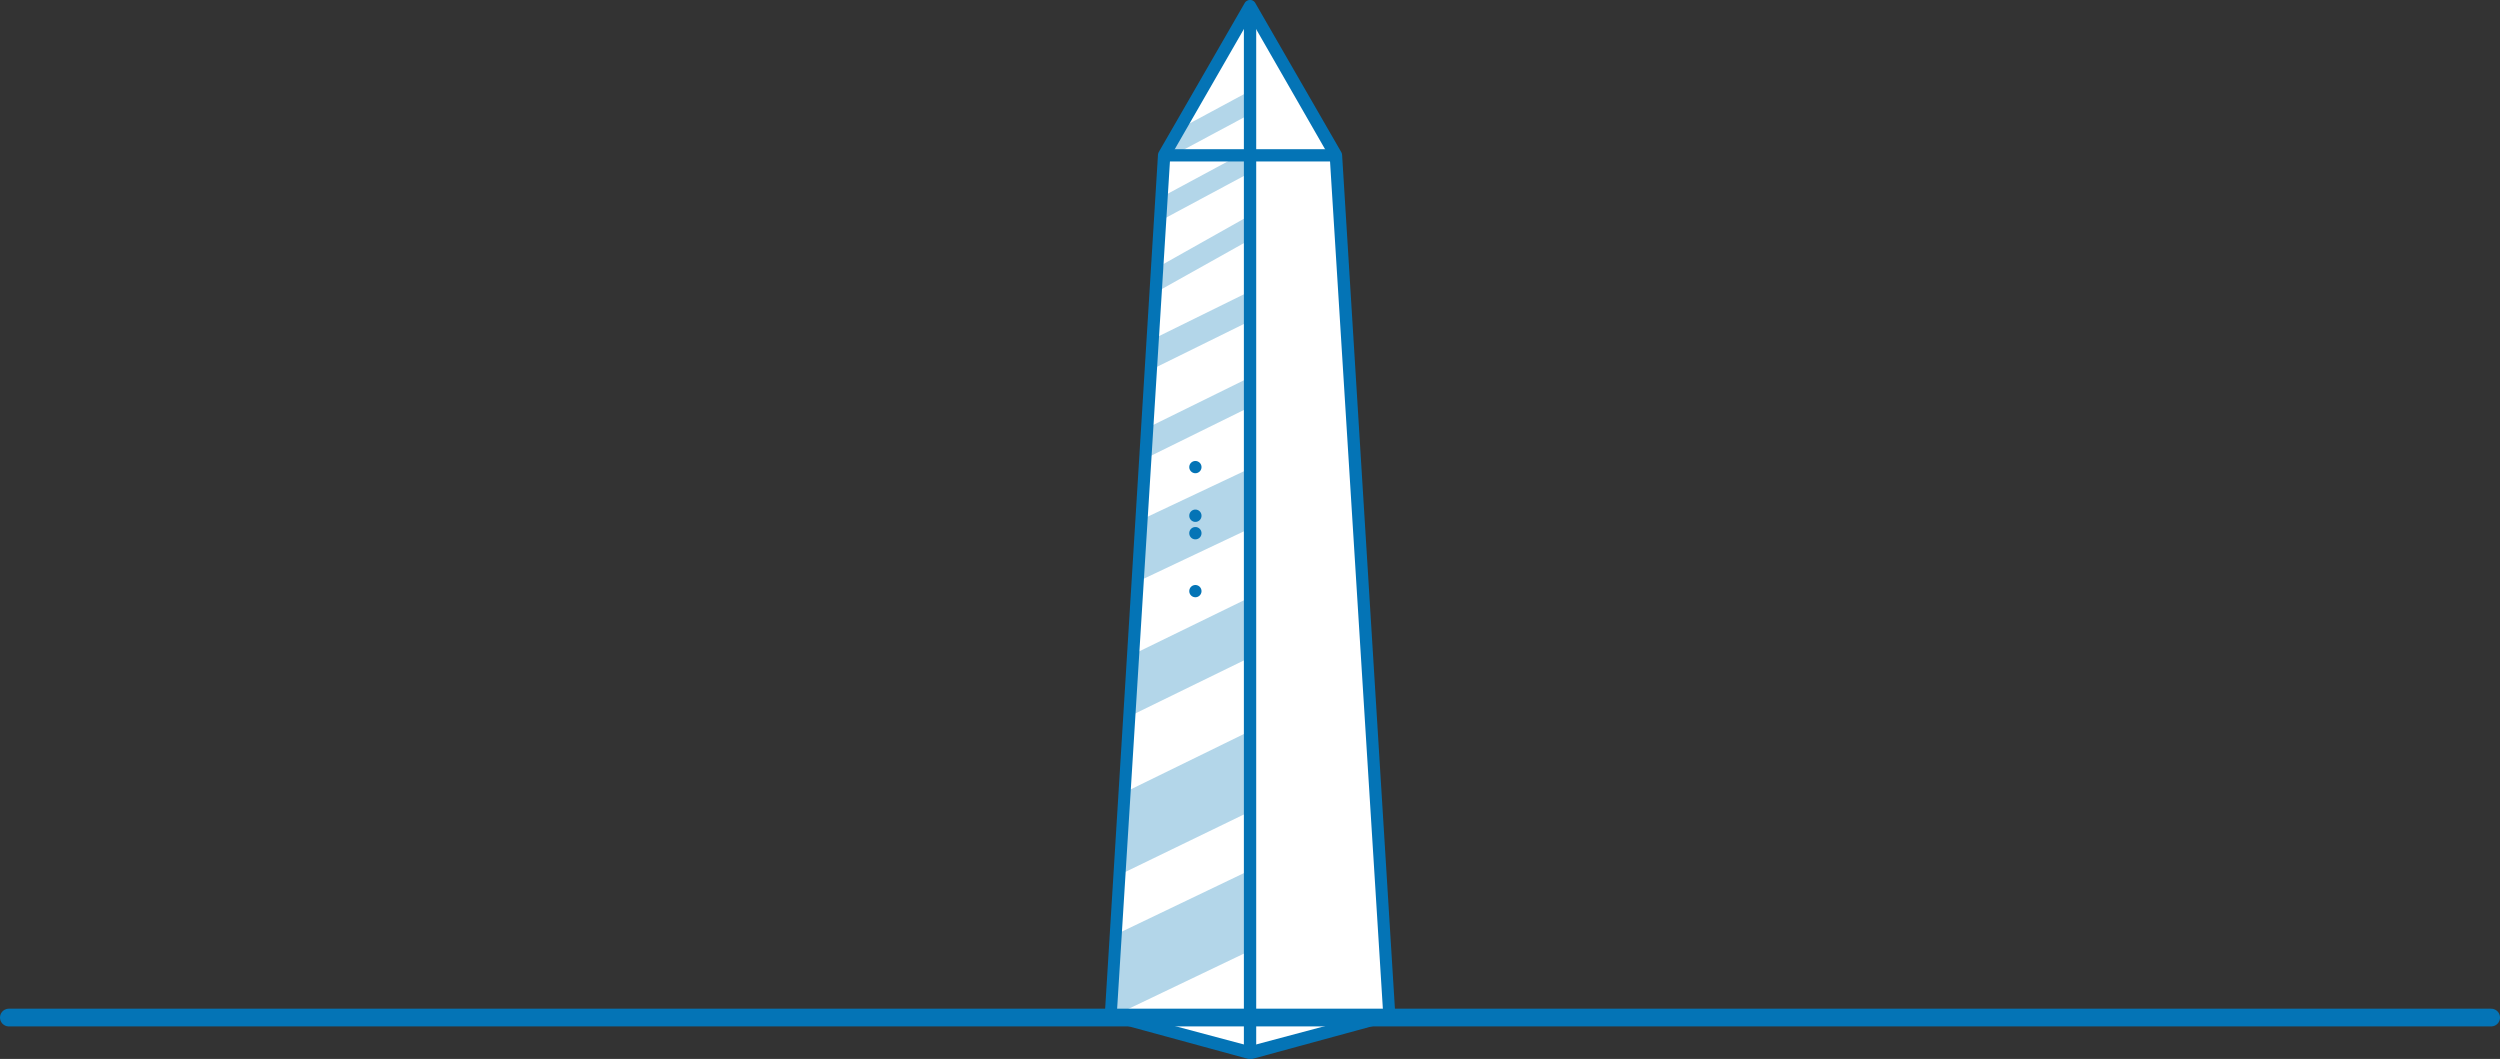
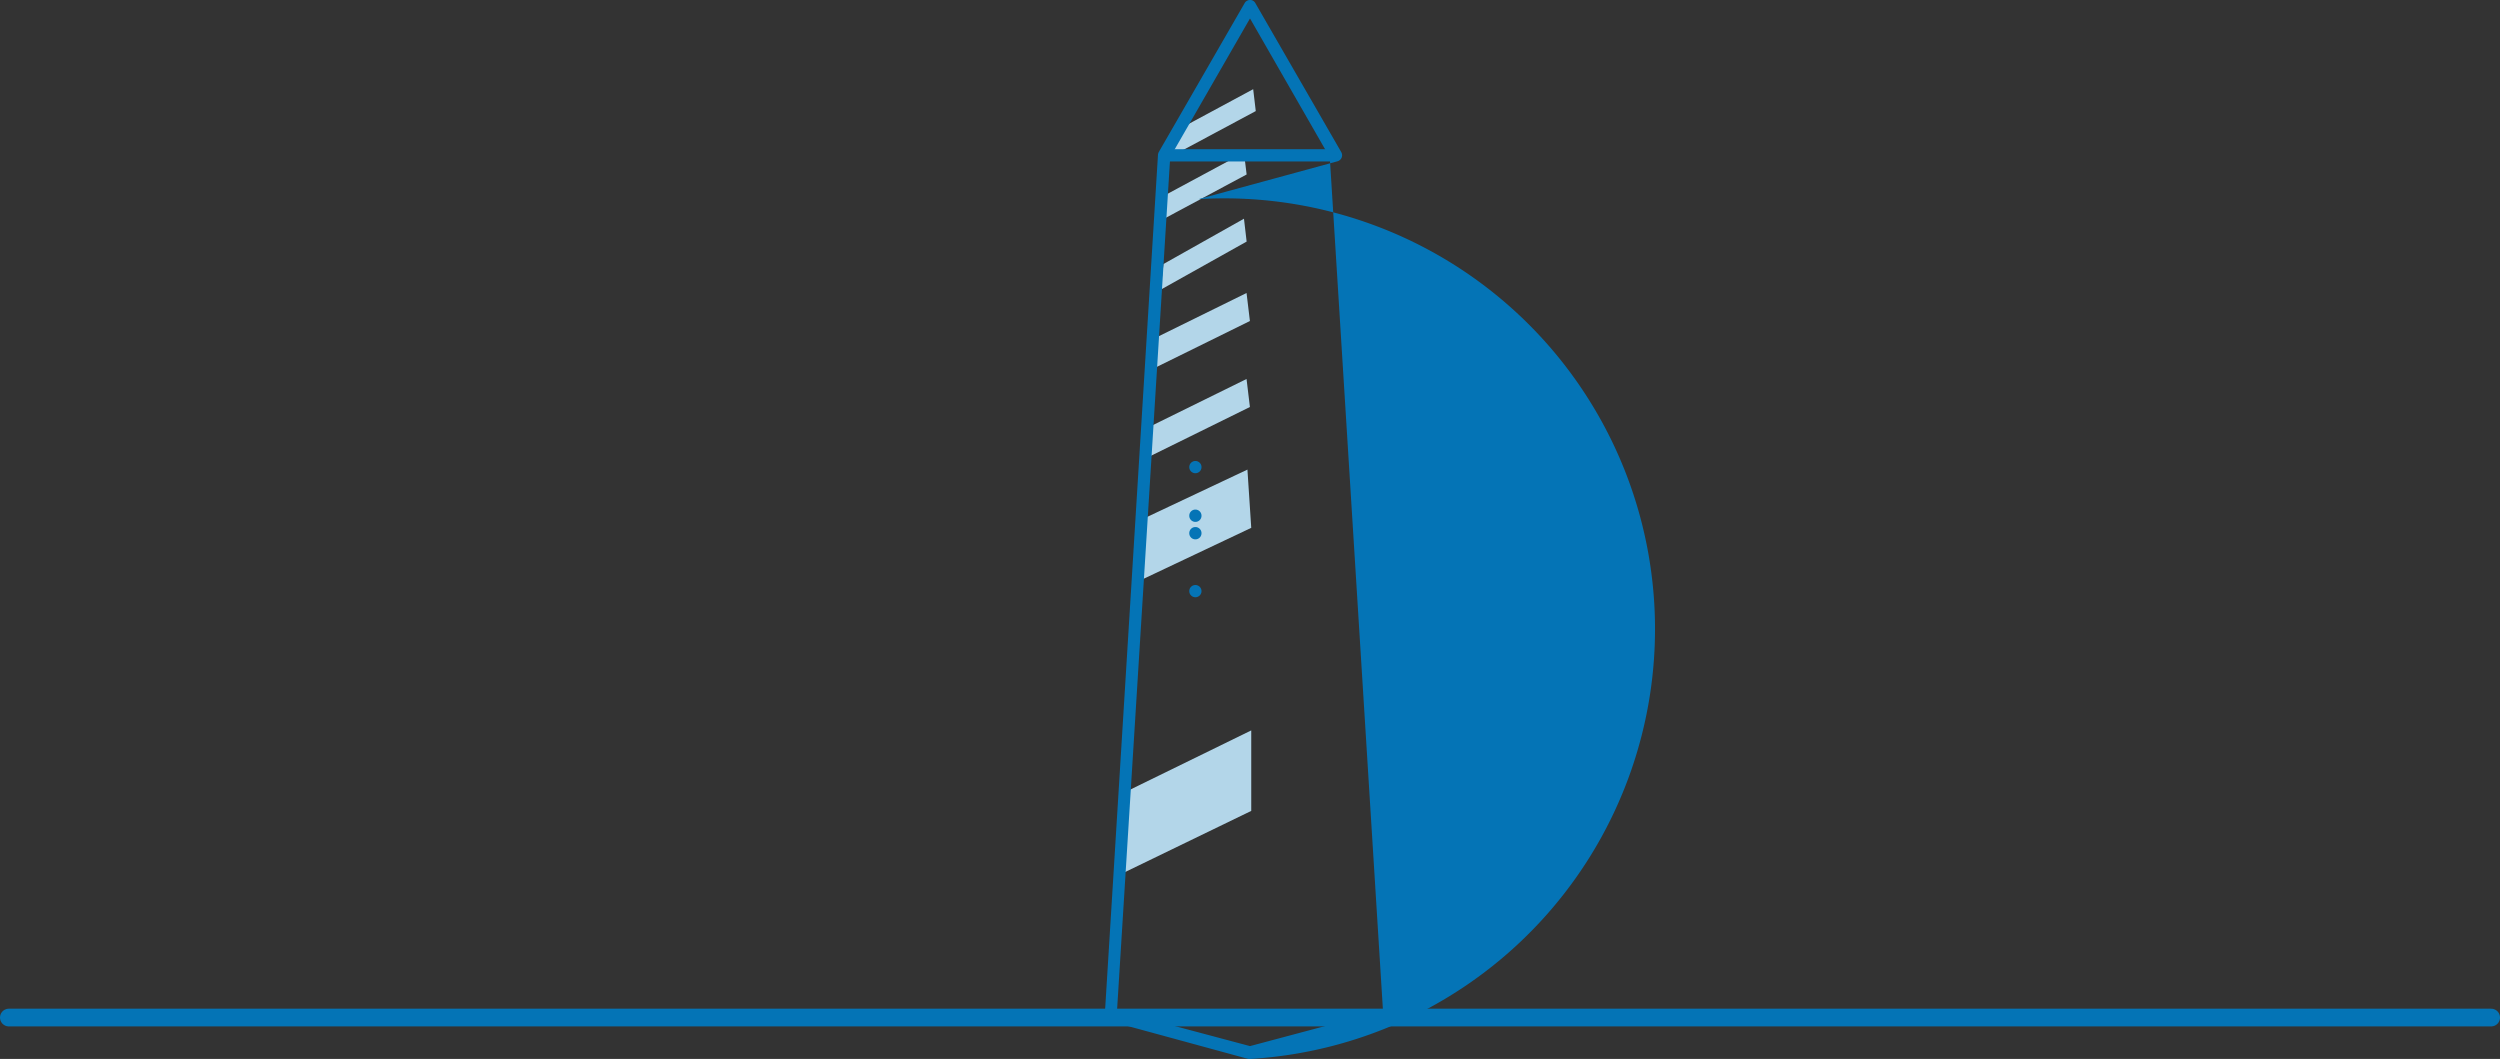
<svg xmlns="http://www.w3.org/2000/svg" viewBox="0 0 282 119.45">
  <rect x="0" y="0" width="282" height="119.45" fill="#333333" stroke="none" />
  <defs>
    <style>.cls-1{fill:#010101;}.cls-2{fill:#fff;}.cls-3{fill:#b3d6e9;}.cls-4{fill:#0474b6;}.cls-5{fill:none;stroke:#0474b6;stroke-linecap:round;stroke-linejoin:round;stroke-width:2px;}</style>
  </defs>
  <g id="Layer_2" data-name="Layer 2">
    <g id="Content_2" data-name="Content 2">
      <path class="cls-1" d="M141.68,114.31h-1.32v.56a.68.68,0,0,0,.59.73.66.66,0,0,0,.73-.59v-.71" />
-       <polygon class="cls-2" points="141 118.76 156.68 114.48 150.69 17.52 141 0.69 141 0.69 141 0.69 141 0.69 141 0.69 131.31 17.52 125.32 114.48 141 118.76 141 118.76 141 118.76 141 118.76 141 118.76" />
      <polygon class="cls-3" points="141.14 59.54 128.38 65.58 128.65 58.66 140.71 52.97 141.14 59.54" />
      <polygon class="cls-3" points="141.14 91.47 126.41 98.61 127.34 89.14 141.14 82.39 141.14 91.47" />
-       <polygon class="cls-3" points="141.14 107.17 125.26 114.77 125.26 105.7 141.14 98.09 141.14 107.17" />
-       <polygon class="cls-3" points="141.14 74.09 127.11 80.94 127.38 74.02 140.71 67.52 141.14 74.09" />
      <polygon class="cls-3" points="140.99 45.91 129.18 51.73 129.6 48.17 140.61 42.75 140.99 45.91" />
      <polygon class="cls-3" points="140.99 36.21 129.18 42.03 129.6 38.47 140.61 33.05 140.99 36.21" />
      <polygon class="cls-3" points="140.62 27.25 130.92 32.68 131.24 29.78 140.32 24.67 140.62 27.25" />
      <polygon class="cls-3" points="140.62 19.68 130.92 24.88 131.24 22.11 140.32 17.22 140.62 19.68" />
      <polygon class="cls-3" points="141.65 12.53 131.96 17.72 132.28 14.95 141.36 10.06 141.65 12.53" />
      <path class="cls-4" d="M134.84,67.37a.69.69,0,0,1-.69-.69v0a.69.69,0,0,1,1.38,0v0A.69.69,0,0,1,134.84,67.37Z" />
      <path class="cls-4" d="M134.84,60.84a.69.69,0,0,1-.69-.7v0a.69.69,0,1,1,1.38,0v0A.69.69,0,0,1,134.84,60.84Z" />
      <path class="cls-4" d="M134.84,58.87a.69.69,0,0,1-.69-.7v0a.69.69,0,1,1,1.38,0v0A.69.69,0,0,1,134.84,58.87Z" />
      <path class="cls-4" d="M134.84,53.38a.69.69,0,0,1-.69-.69v0a.69.69,0,0,1,1.38,0v0A.69.69,0,0,1,134.84,53.38Z" />
      <path class="cls-4" d="M150.22,18.21H131.83a.69.69,0,1,1,0-1.38h18.39a.69.69,0,0,1,0,1.38Z" />
-       <path class="cls-4" d="M141,119a.69.69,0,0,1-.69-.69V1.59a.7.7,0,0,1,1.39,0V118.28A.69.69,0,0,1,141,119Z" />
-       <path class="cls-4" d="M141,119.45l-.18,0-15.69-4.28a.71.71,0,0,1-.51-.71l6-97a.8.8,0,0,1,.09-.31L140.39.36a.69.69,0,0,1,.33-.3.68.68,0,0,1,.9.32l9.68,16.79a.8.8,0,0,1,.09.31l6,97a.71.71,0,0,1-.51.71l-15.67,4.27A.69.69,0,0,1,141,119.45ZM126,114,141,118,156,114l-6-96.24L141,2.08l-9,15.64Z" />
+       <path class="cls-4" d="M141,119.45l-.18,0-15.69-4.28a.71.71,0,0,1-.51-.71l6-97a.8.8,0,0,1,.09-.31L140.39.36a.69.69,0,0,1,.33-.3.68.68,0,0,1,.9.32l9.68,16.79a.8.8,0,0,1,.09.31a.71.71,0,0,1-.51.71l-15.67,4.27A.69.69,0,0,1,141,119.45ZM126,114,141,118,156,114l-6-96.24L141,2.08l-9,15.64Z" />
      <line class="cls-5" x1="1" y1="114.78" x2="281" y2="114.78" />
    </g>
  </g>
</svg>